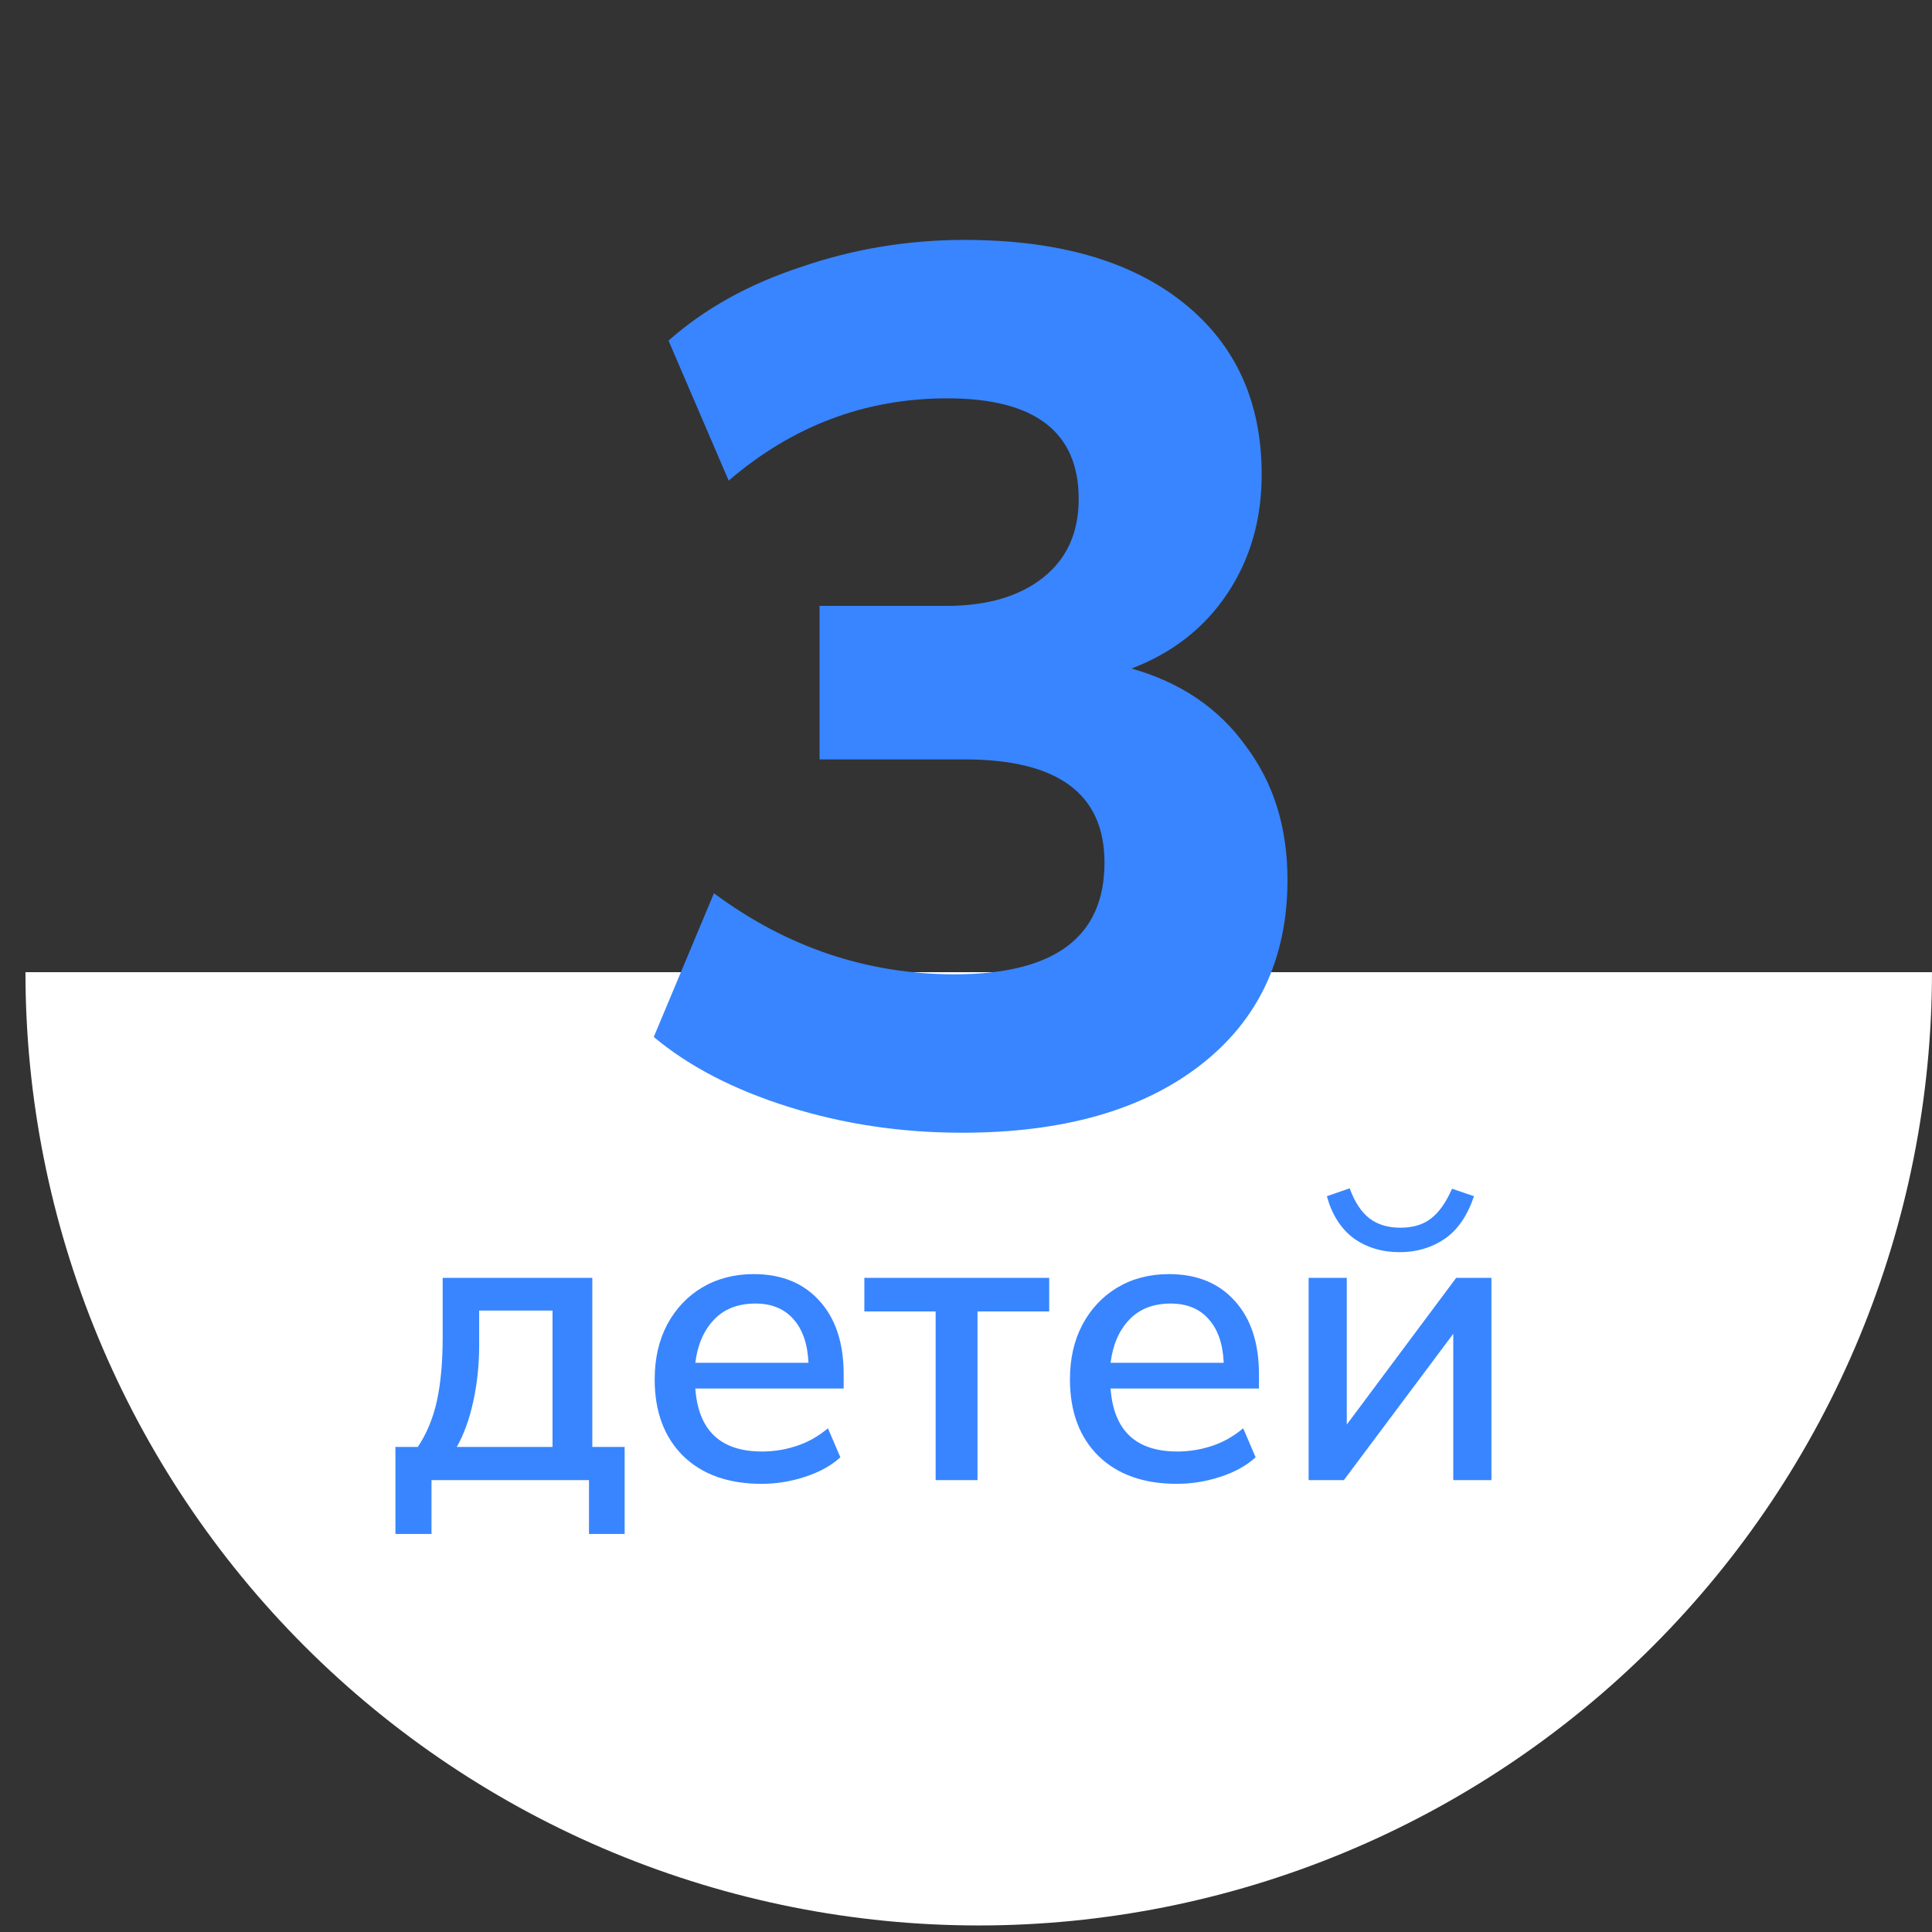
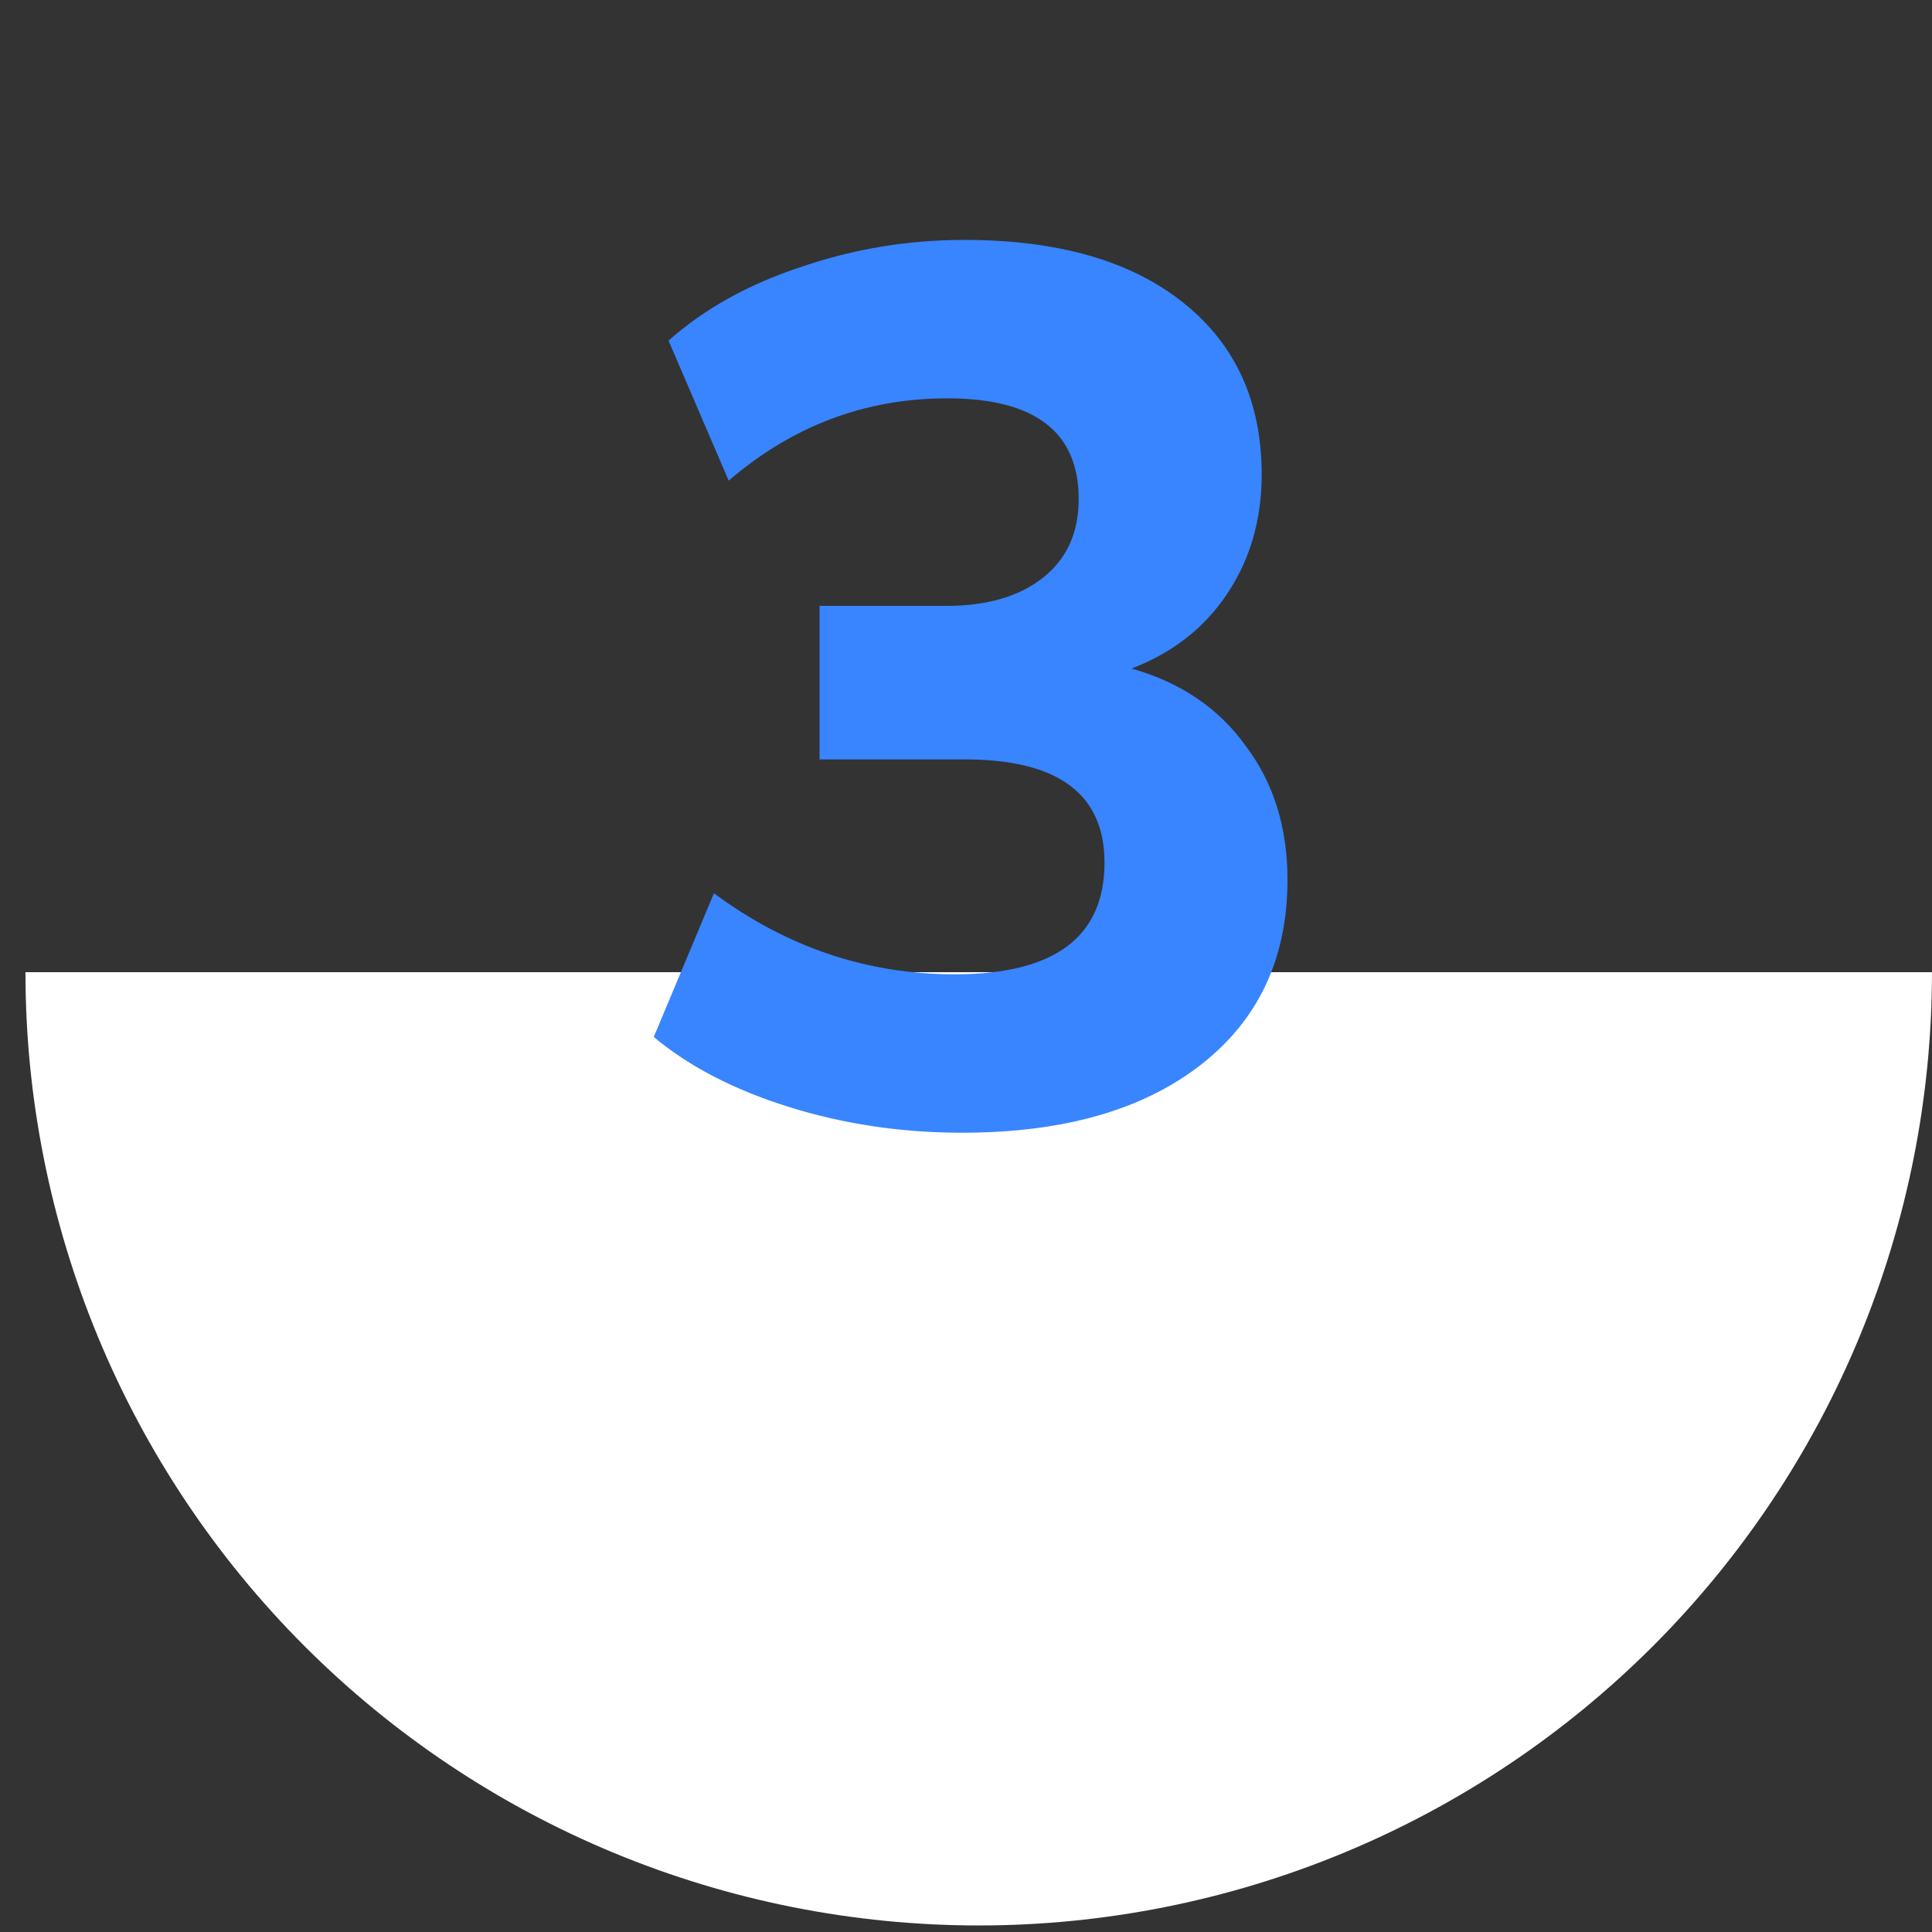
<svg xmlns="http://www.w3.org/2000/svg" width="67" height="67" viewBox="0 0 67 67" fill="none">
  <rect x="0" y="0" width="67" height="67" fill="#333333" stroke="none" />
  <path d="M66.999 33.715C66.999 38.056 66.144 42.355 64.483 46.366C62.822 50.377 60.386 54.021 57.317 57.091C54.247 60.16 50.603 62.595 46.592 64.257C42.581 65.918 38.282 66.773 33.941 66.773C29.6 66.773 25.301 65.918 21.29 64.257C17.279 62.595 13.635 60.16 10.565 57.091C7.496 54.021 5.061 50.377 3.399 46.366C1.738 42.355 0.883 38.056 0.883 33.715L33.941 33.715H66.999Z" fill="white" />
  <path d="M33.362 39.282C31.261 39.282 29.26 38.984 27.357 38.388C25.455 37.792 23.893 36.983 22.672 35.961L24.759 30.977C27.286 32.852 30.069 33.788 33.107 33.788C36.571 33.788 38.303 32.497 38.303 29.913C38.303 27.528 36.684 26.335 33.448 26.335H28.422V21.012H32.809C34.228 21.012 35.35 20.685 36.173 20.032C36.997 19.379 37.408 18.471 37.408 17.306C37.408 14.978 35.889 13.814 32.851 13.814C30.012 13.814 27.485 14.765 25.27 16.668L23.184 11.812C24.433 10.705 25.966 9.853 27.783 9.257C29.6 8.632 31.488 8.32 33.448 8.32C36.684 8.32 39.211 9.044 41.029 10.492C42.846 11.94 43.754 13.928 43.754 16.455C43.754 18.016 43.357 19.393 42.562 20.586C41.767 21.778 40.659 22.644 39.24 23.184C40.943 23.666 42.264 24.561 43.2 25.867C44.166 27.145 44.649 28.692 44.649 30.509C44.649 33.235 43.641 35.378 41.625 36.94C39.609 38.502 36.855 39.282 33.362 39.282Z" fill="#3885FF" />
-   <path d="M13.713 53.197V50.179H14.49C14.796 49.719 15.017 49.187 15.151 48.584C15.285 47.97 15.352 47.228 15.352 46.356V44.315H20.541V50.179H21.662V53.197H20.426V51.329H14.964V53.197H13.713ZM15.841 50.179H19.161V45.45H16.617V46.658C16.617 47.319 16.55 47.961 16.416 48.584C16.282 49.206 16.09 49.738 15.841 50.179ZM26.412 51.458C25.263 51.458 24.357 51.137 23.696 50.495C23.035 49.844 22.704 48.957 22.704 47.836C22.704 47.117 22.848 46.485 23.135 45.939C23.432 45.383 23.84 44.952 24.357 44.645C24.875 44.339 25.469 44.185 26.139 44.185C27.107 44.185 27.869 44.497 28.425 45.12C28.98 45.733 29.258 46.581 29.258 47.664V48.152H24.113C24.218 49.609 24.989 50.337 26.427 50.337C26.829 50.337 27.222 50.275 27.605 50.15C27.998 50.026 28.367 49.82 28.712 49.532L29.143 50.538C28.827 50.826 28.42 51.051 27.922 51.214C27.423 51.377 26.92 51.458 26.412 51.458ZM26.197 45.206C25.593 45.206 25.114 45.393 24.759 45.767C24.405 46.14 24.189 46.638 24.113 47.261H28.037C28.008 46.61 27.835 46.107 27.519 45.752C27.203 45.388 26.762 45.206 26.197 45.206ZM32.447 51.329V45.479H29.975V44.315H36.385V45.479H33.899V51.329H32.447ZM40.814 51.458C39.664 51.458 38.758 51.137 38.097 50.495C37.436 49.844 37.105 48.957 37.105 47.836C37.105 47.117 37.249 46.485 37.537 45.939C37.834 45.383 38.241 44.952 38.758 44.645C39.276 44.339 39.87 44.185 40.541 44.185C41.508 44.185 42.27 44.497 42.826 45.12C43.382 45.733 43.66 46.581 43.66 47.664V48.152H38.514C38.619 49.609 39.391 50.337 40.828 50.337C41.23 50.337 41.623 50.275 42.007 50.15C42.4 50.026 42.768 49.82 43.113 49.532L43.544 50.538C43.228 50.826 42.821 51.051 42.323 51.214C41.825 51.377 41.322 51.458 40.814 51.458ZM40.598 45.206C39.994 45.206 39.515 45.393 39.161 45.767C38.806 46.14 38.591 46.638 38.514 47.261H42.438C42.409 46.61 42.237 46.107 41.92 45.752C41.604 45.388 41.163 45.206 40.598 45.206ZM45.382 51.329V44.315H46.705V49.403L50.499 44.315H51.721V51.329H50.398V46.255L46.604 51.329H45.382ZM48.544 43.424C47.921 43.424 47.385 43.261 46.934 42.935C46.494 42.6 46.187 42.116 46.015 41.483L46.805 41.21C46.978 41.68 47.203 42.025 47.481 42.245C47.768 42.465 48.127 42.576 48.559 42.576C48.999 42.576 49.354 42.47 49.622 42.259C49.9 42.049 50.145 41.704 50.355 41.224L51.117 41.483C50.887 42.164 50.547 42.657 50.097 42.964C49.646 43.27 49.129 43.424 48.544 43.424Z" fill="#3885FF" />
</svg>